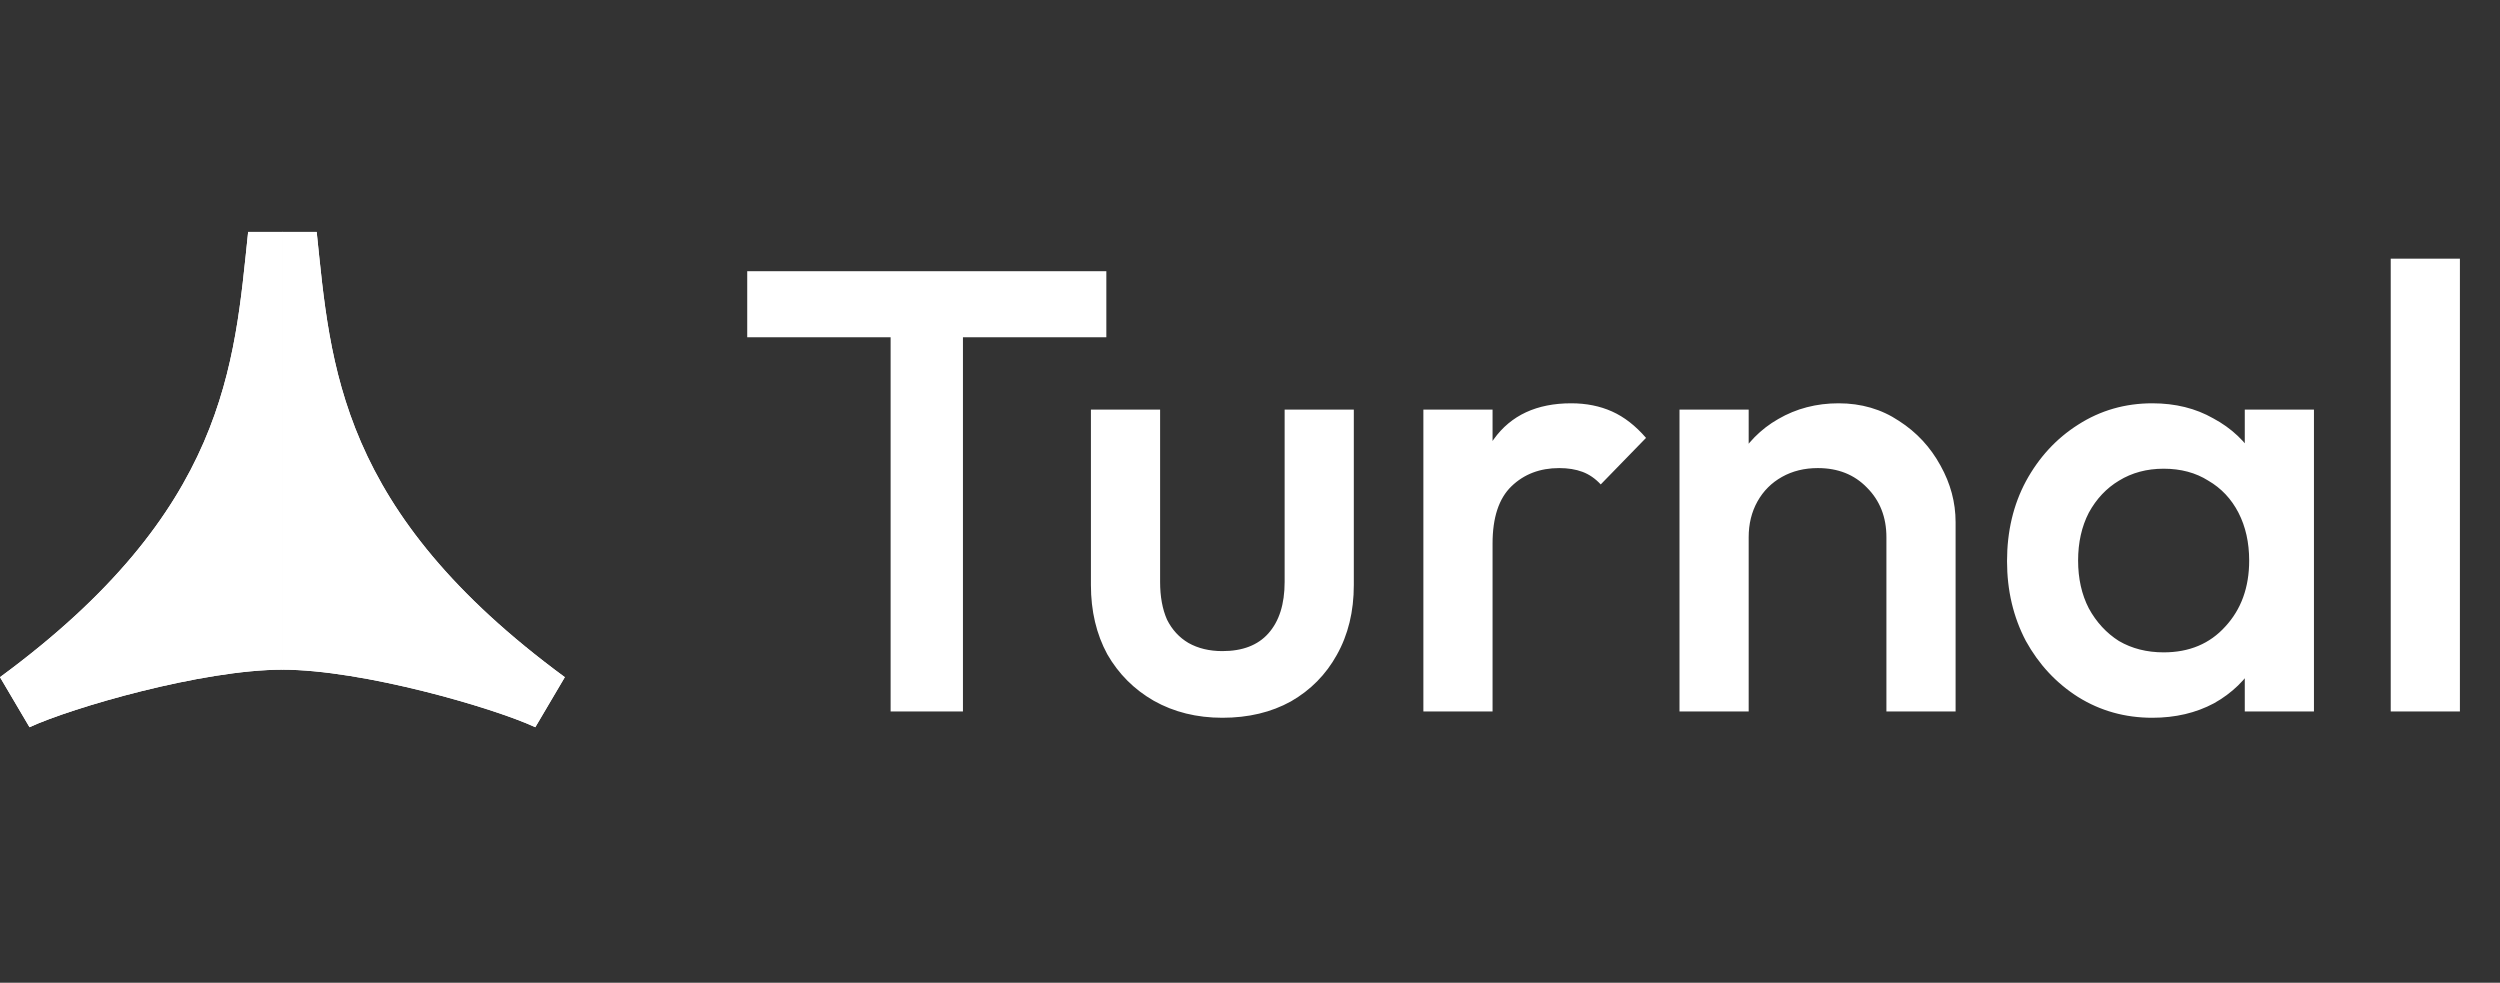
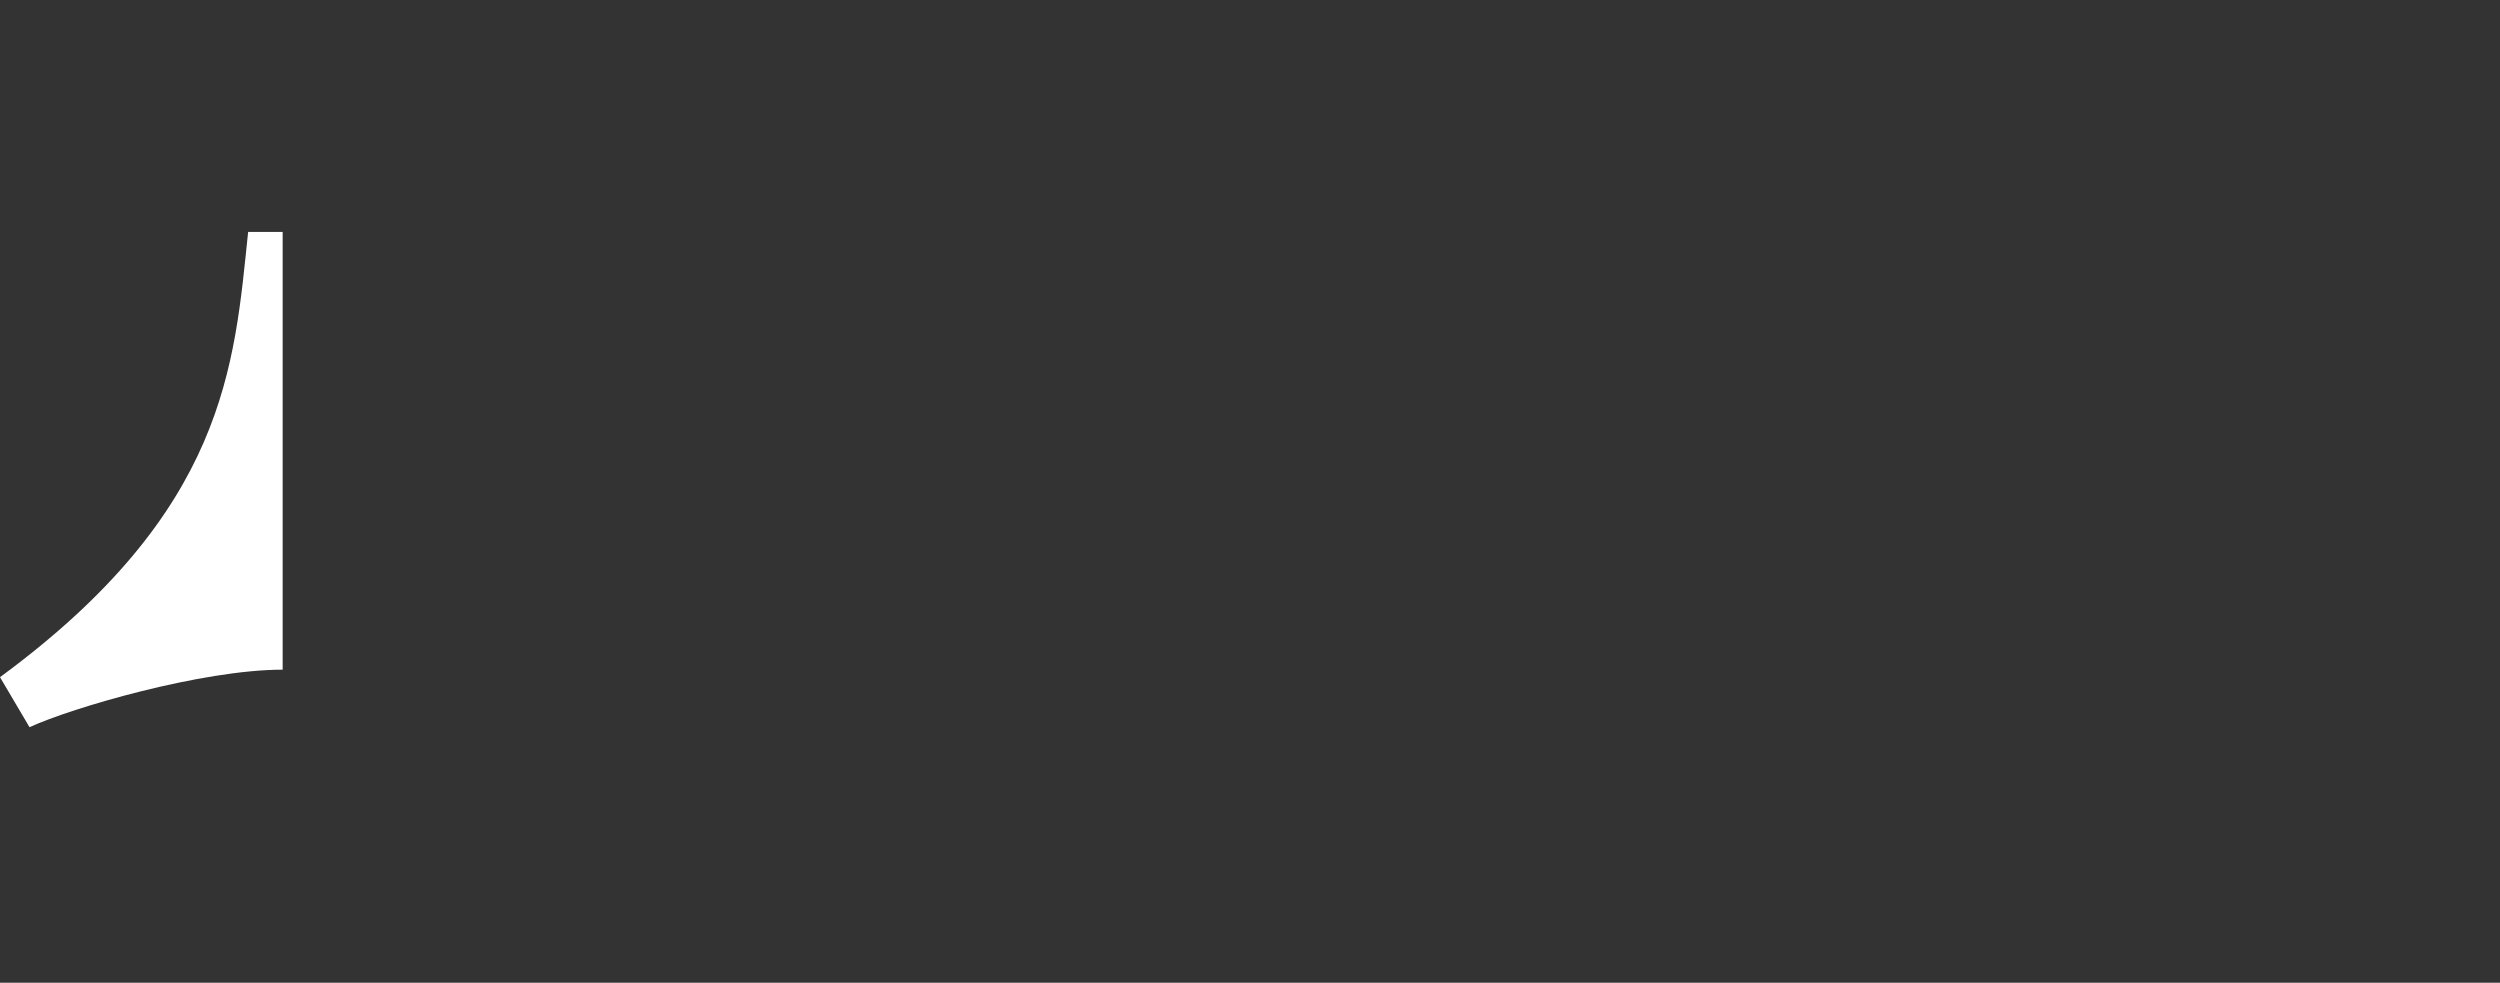
<svg xmlns="http://www.w3.org/2000/svg" width="1272" height="500" viewBox="0 0 1272 500" fill="none">
  <rect x="0" y="0" width="1272" height="500" fill="#333333" stroke="none" />
  <path d="M126.255 118H143.818V340.727C102.887 340.727 36.485 360.073 15.018 370L0 344.545C115.309 259.782 119.127 185.964 126.255 118Z" fill="white" />
-   <path d="M126.255 118H143.818V340.727C102.887 340.727 36.485 360.073 15.018 370L0 344.545C115.309 259.782 119.127 185.964 126.255 118Z" fill="white" />
-   <path d="M161.127 118H143.564V340.727C184.495 340.727 250.897 360.073 272.364 370L287.382 344.545C172.073 259.782 168.255 185.964 161.127 118Z" fill="white" />
-   <path d="M161.127 118H143.564V340.727C184.495 340.727 250.897 360.073 272.364 370L287.382 344.545C172.073 259.782 168.255 185.964 161.127 118Z" fill="white" />
-   <path d="M453.147 362V144.4H489.947V362H453.147ZM380.187 171.6V138H562.907V171.6H380.187ZM621.942 365.2C608.929 365.2 597.302 362.32 587.062 356.56C577.035 350.8 569.142 342.907 563.382 332.88C557.835 322.64 555.062 310.907 555.062 297.68V208.4H590.262V296.08C590.262 303.547 591.435 309.947 593.782 315.28C596.342 320.4 599.969 324.347 604.662 327.12C609.569 329.893 615.329 331.28 621.942 331.28C632.182 331.28 639.969 328.293 645.302 322.32C650.849 316.133 653.622 307.387 653.622 296.08V208.4H688.822V297.68C688.822 311.12 685.942 322.96 680.182 333.2C674.635 343.227 666.849 351.12 656.822 356.88C646.795 362.427 635.169 365.2 621.942 365.2ZM724.214 362V208.4H759.414V362H724.214ZM759.414 276.56L747.254 270.48C747.254 251.067 751.521 235.387 760.054 223.44C768.801 211.28 781.921 205.2 799.414 205.2C807.094 205.2 814.028 206.587 820.214 209.36C826.401 212.133 832.161 216.613 837.494 222.8L814.454 246.48C811.681 243.493 808.588 241.36 805.174 240.08C801.761 238.8 797.814 238.16 793.334 238.16C783.521 238.16 775.414 241.253 769.014 247.44C762.614 253.627 759.414 263.333 759.414 276.56ZM959.807 362V273.36C959.807 263.12 956.5 254.693 949.887 248.08C943.487 241.467 935.167 238.16 924.927 238.16C918.1 238.16 912.02 239.653 906.687 242.64C901.354 245.627 897.194 249.787 894.207 255.12C891.22 260.453 889.727 266.533 889.727 273.36L875.967 265.68C875.967 253.947 878.527 243.6 883.647 234.64C888.767 225.467 895.807 218.32 904.767 213.2C913.94 207.867 924.18 205.2 935.487 205.2C947.007 205.2 957.247 208.187 966.207 214.16C975.167 219.92 982.207 227.493 987.327 236.88C992.447 246.053 995.007 255.653 995.007 265.68V362H959.807ZM854.527 362V208.4H889.727V362H854.527ZM1095.1 365.2C1081.23 365.2 1068.64 361.68 1057.34 354.64C1046.24 347.6 1037.39 338.107 1030.78 326.16C1024.38 314 1021.18 300.453 1021.18 285.52C1021.18 270.373 1024.38 256.827 1030.78 244.88C1037.39 232.72 1046.24 223.12 1057.34 216.08C1068.64 208.827 1081.23 205.2 1095.1 205.2C1106.83 205.2 1117.18 207.76 1126.14 212.88C1135.31 217.787 1142.56 224.613 1147.9 233.36C1153.23 242.107 1155.9 252.027 1155.9 263.12V307.28C1155.9 318.373 1153.23 328.293 1147.9 337.04C1142.78 345.787 1135.63 352.72 1126.46 357.84C1117.28 362.747 1106.83 365.2 1095.1 365.2ZM1100.86 331.92C1113.87 331.92 1124.32 327.547 1132.22 318.8C1140.32 310.053 1144.38 298.853 1144.38 285.2C1144.38 276.027 1142.56 267.92 1138.94 260.88C1135.31 253.84 1130.19 248.4 1123.58 244.56C1117.18 240.507 1109.6 238.48 1100.86 238.48C1092.32 238.48 1084.75 240.507 1078.14 244.56C1071.74 248.4 1066.62 253.84 1062.78 260.88C1059.15 267.92 1057.34 276.027 1057.34 285.2C1057.34 294.373 1059.15 302.48 1062.78 309.52C1066.62 316.56 1071.74 322.107 1078.14 326.16C1084.75 330 1092.32 331.92 1100.86 331.92ZM1142.14 362V320.72L1148.22 283.28L1142.14 246.16V208.4H1177.34V362H1142.14ZM1216.4 362V131.6H1251.6V362H1216.4Z" fill="white" />
</svg>